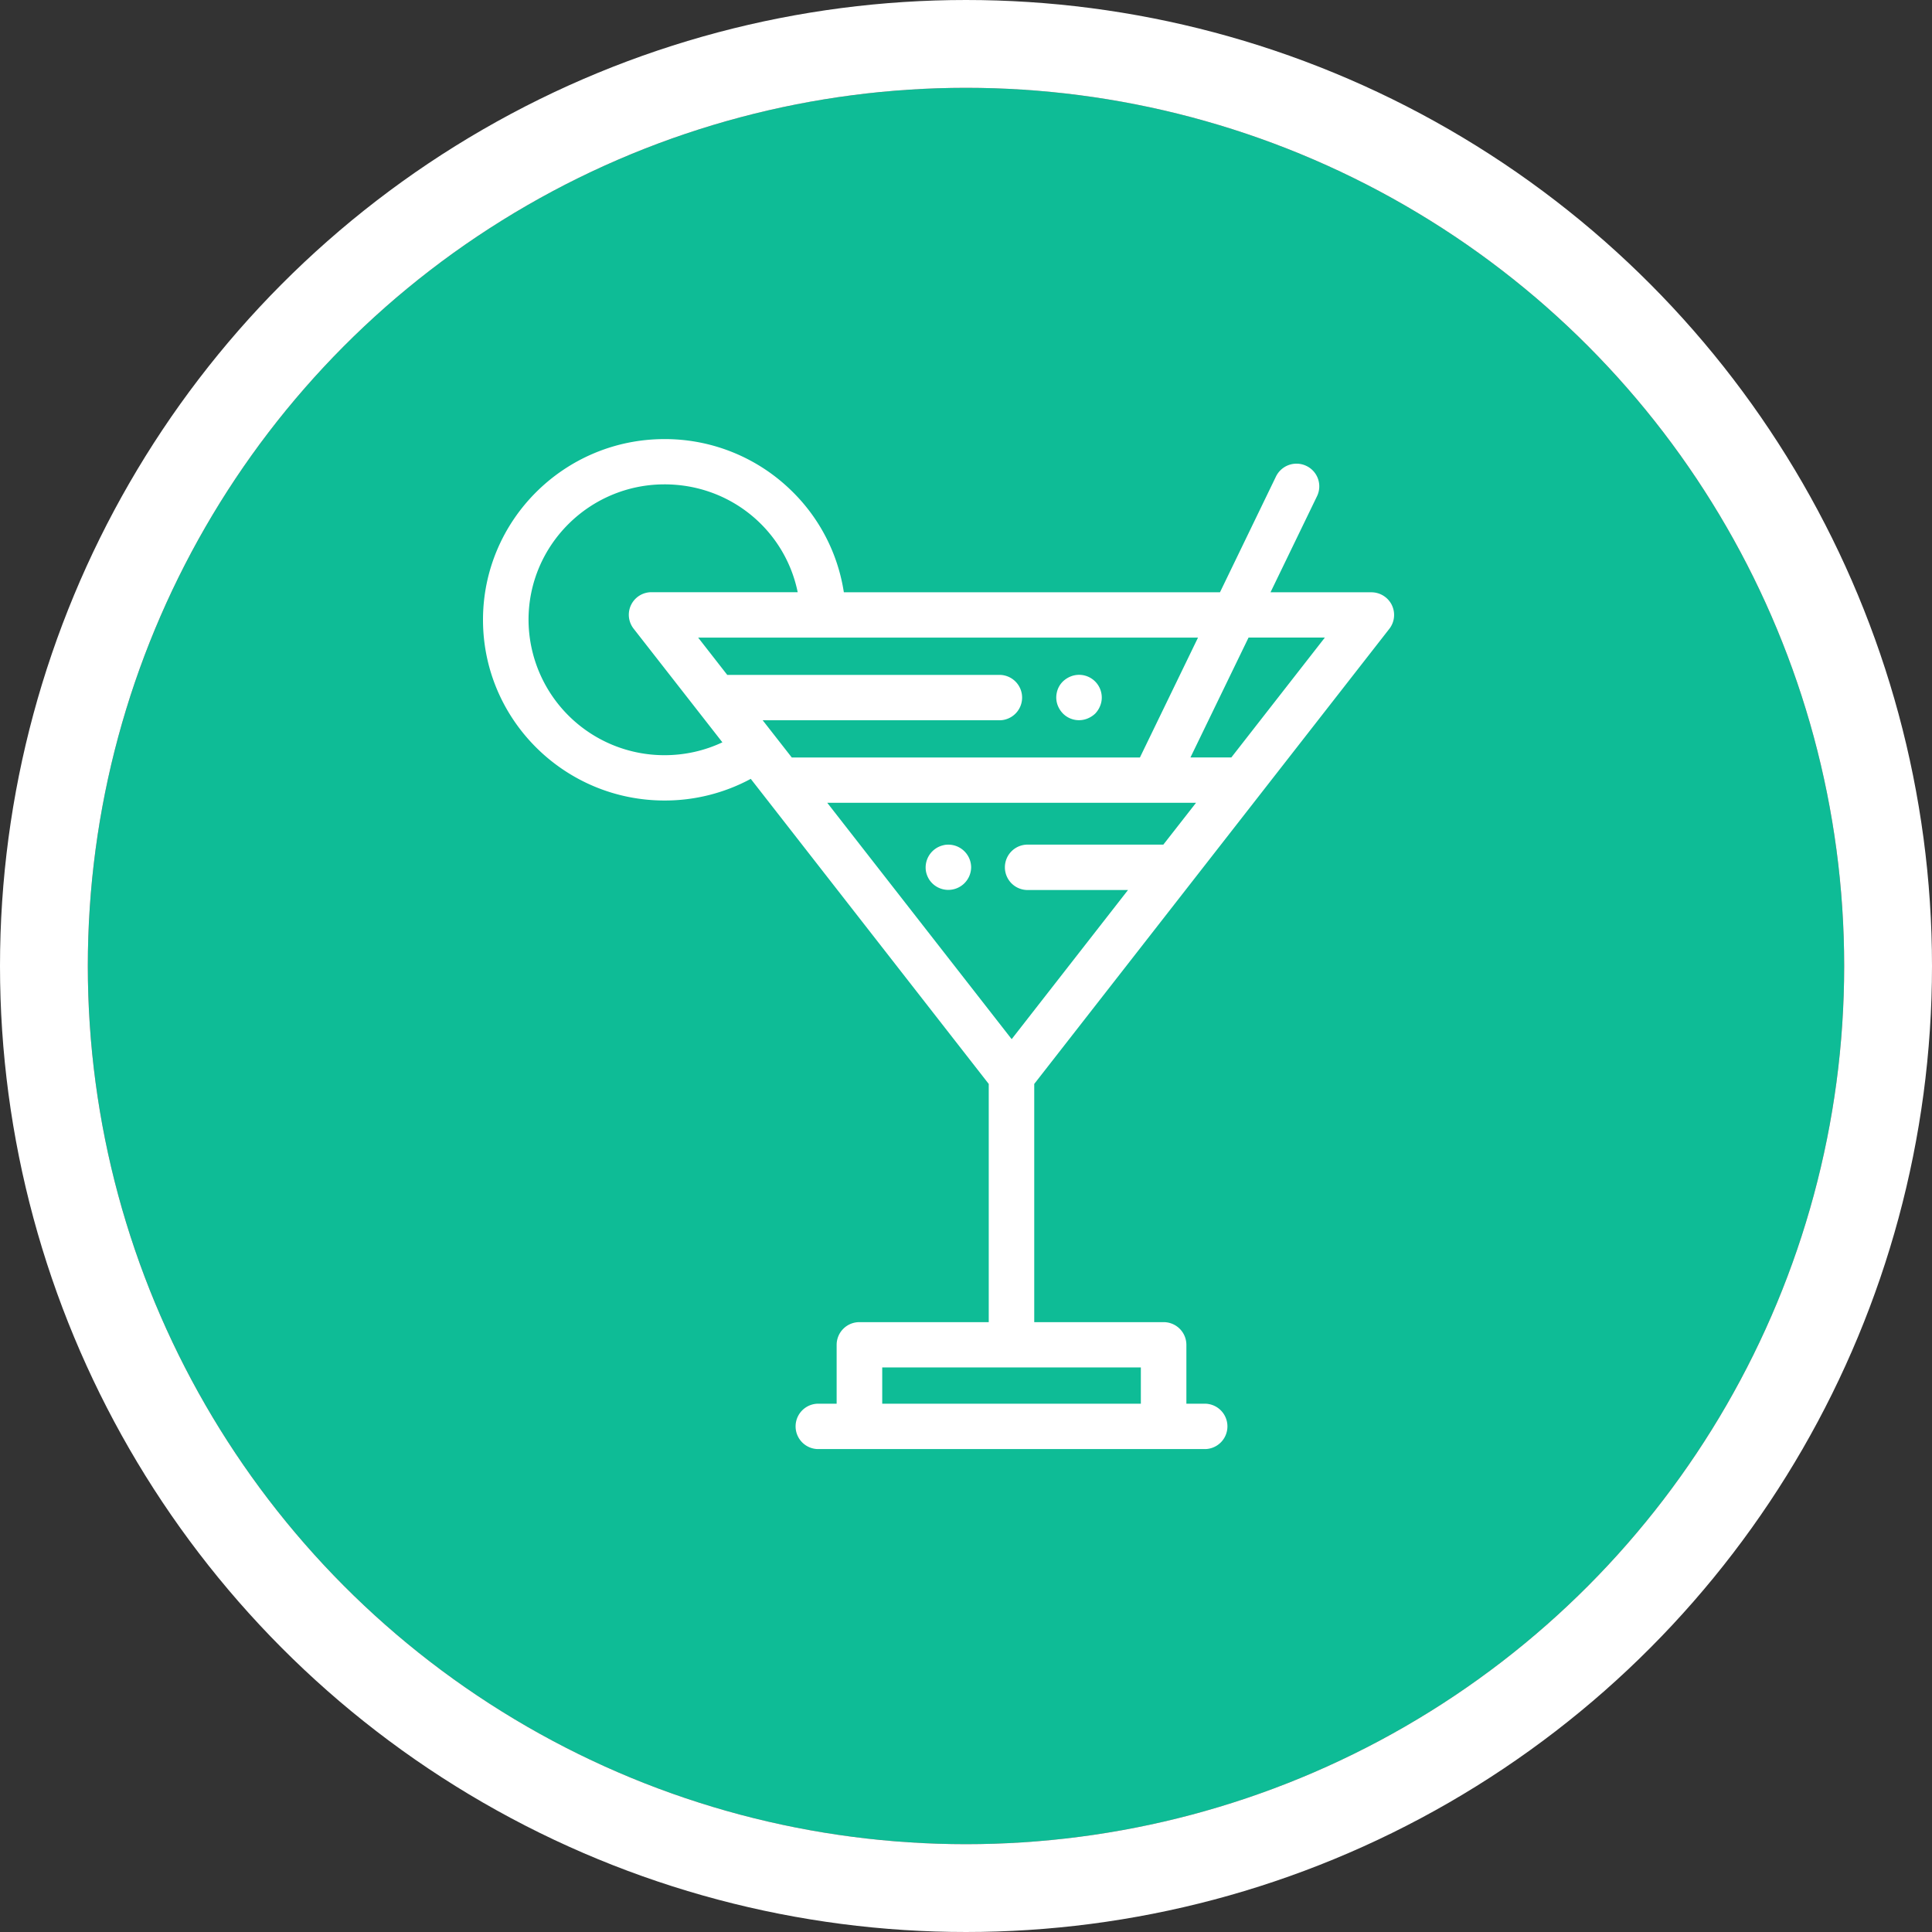
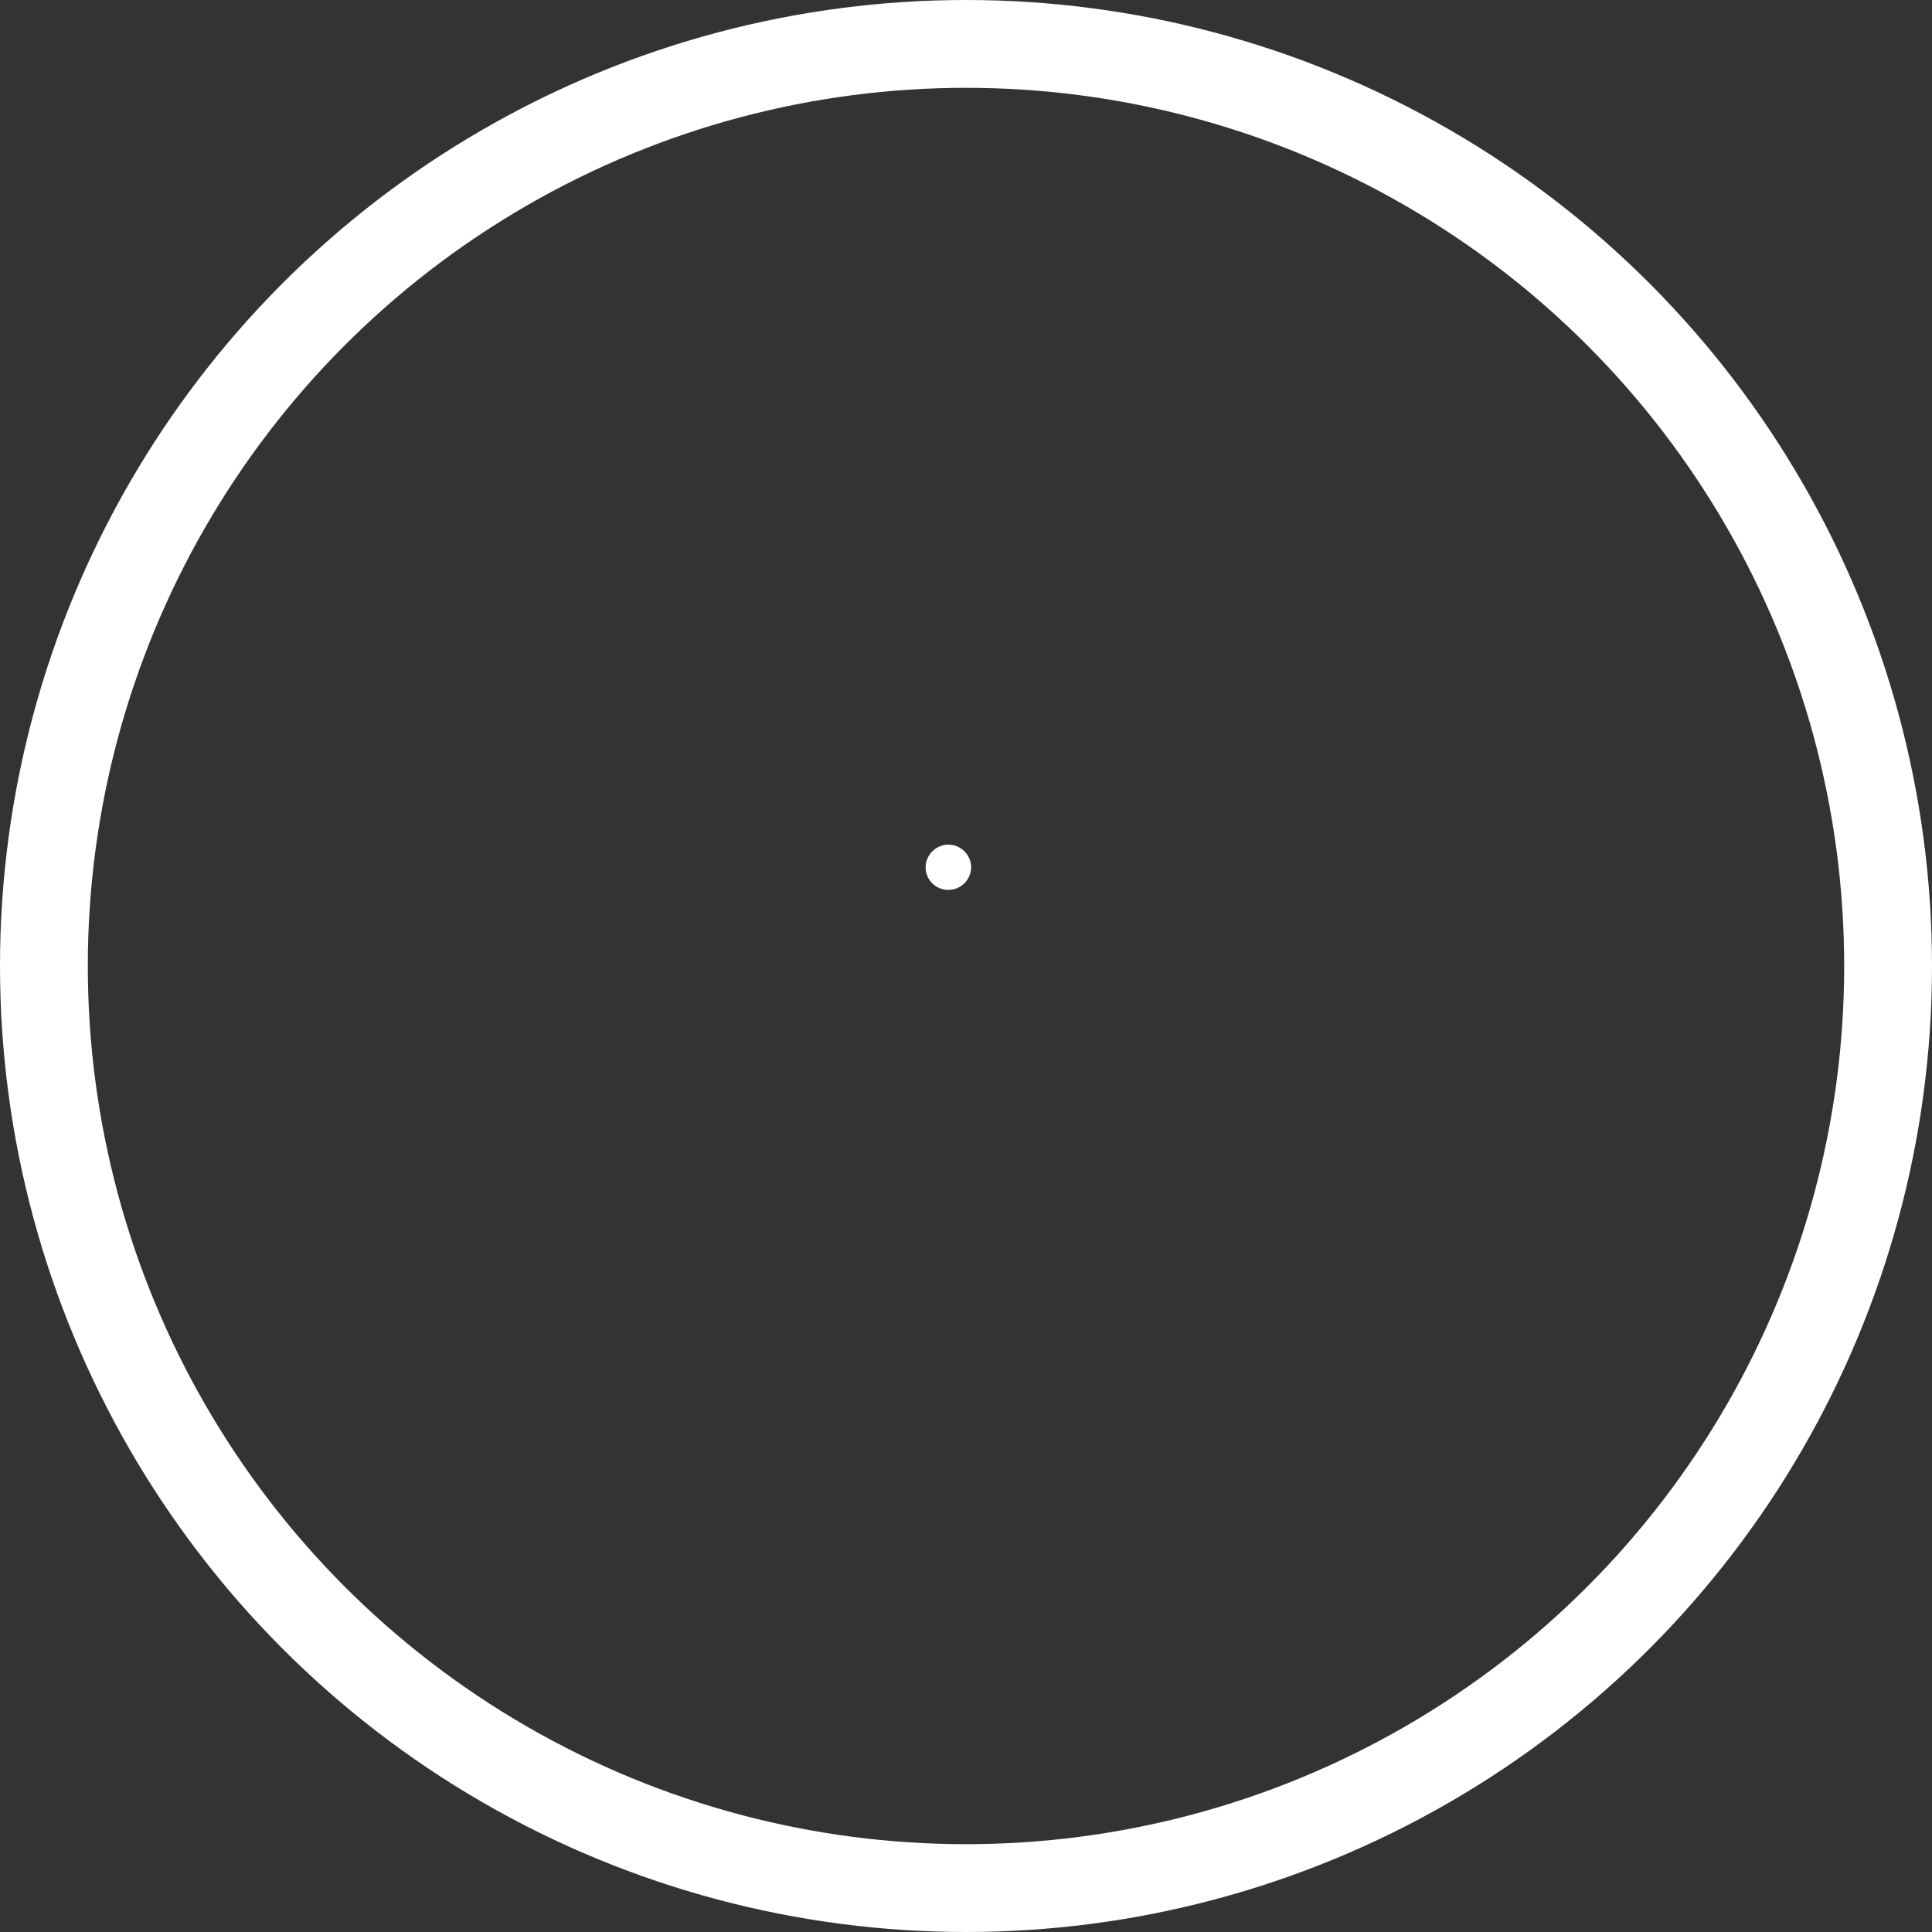
<svg xmlns="http://www.w3.org/2000/svg" xmlns:xlink="http://www.w3.org/1999/xlink" width="44" height="44">
  <rect width="100%" height="100%" fill="#333333" stroke="none" />
  <defs>
-     <circle id="a" cx="20" cy="20" r="20" />
-   </defs>
+     </defs>
  <g fill="none" fill-rule="evenodd">
    <g transform="translate(2 2)">
      <use fill="#0EBC96" xlink:href="#a" />
      <circle stroke="#FFF" stroke-width="2" cx="20" cy="20" r="21" />
    </g>
    <g fill="#FFF">
-       <path d="M28.042 17.25h-.93l1.323-2.73h1.738l-2.13 2.73zm-1.55 1.986H23.38a.517.517 0 0 0 0 1.033h2.31l-2.65 3.397-4.2-5.383h8.399l-.744.952zm-10.04-2.33c-.41.193-.858.293-1.318.293a3.094 3.094 0 0 1-3.097-3.084c0-1.7 1.39-3.084 3.097-3.084 1.5 0 2.744 1.043 3.033 2.456h-3.325a.514.514 0 0 0-.41.833l2.02 2.586zm1.58.345l-.663-.848h5.424a.517.517 0 0 0 0-1.032h-6.23l-.663-.85h11.384l-1.323 2.73h-7.928zm7.95 14.718h-5.89v-.826h5.89v.826zm5.716-18.19a.52.52 0 0 0-.466-.29h-2.297l1.06-2.19a.515.515 0 0 0-.243-.688.52.52 0 0 0-.692.24l-1.276 2.638h-8.566a4.086 4.086 0 0 0-1.204-2.324A4.12 4.12 0 0 0 15.134 10C12.854 10 11 11.846 11 14.116c0 2.27 1.854 4.115 4.134 4.115a4.12 4.12 0 0 0 1.964-.493l5.42 6.948v5.425h-2.946a.517.517 0 0 0-.518.516v1.342h-.45a.517.517 0 0 0 0 1.032h8.865a.517.517 0 0 0 0-1.032h-.45v-1.342a.517.517 0 0 0-.518-.516h-2.947v-5.425l8.087-10.365a.514.514 0 0 0 .056-.543z" />
-       <path d="M25.082 15.785a.516.516 0 0 0-.706-.376.556.556 0 0 0-.168.11.497.497 0 0 0-.142.265.503.503 0 0 0 .03.298.546.546 0 0 0 .112.168.515.515 0 0 0 .564.112.557.557 0 0 0 .17-.11.543.543 0 0 0 .14-.265.51.51 0 0 0 0-.202m-3.585 3.462a.52.52 0 0 0-.407.607.548.548 0 0 0 .077.185.52.52 0 0 0 .95-.288.52.52 0 0 0-.62-.505" />
+       <path d="M25.082 15.785m-3.585 3.462a.52.52 0 0 0-.407.607.548.548 0 0 0 .077.185.52.52 0 0 0 .95-.288.52.52 0 0 0-.62-.505" />
    </g>
  </g>
</svg>